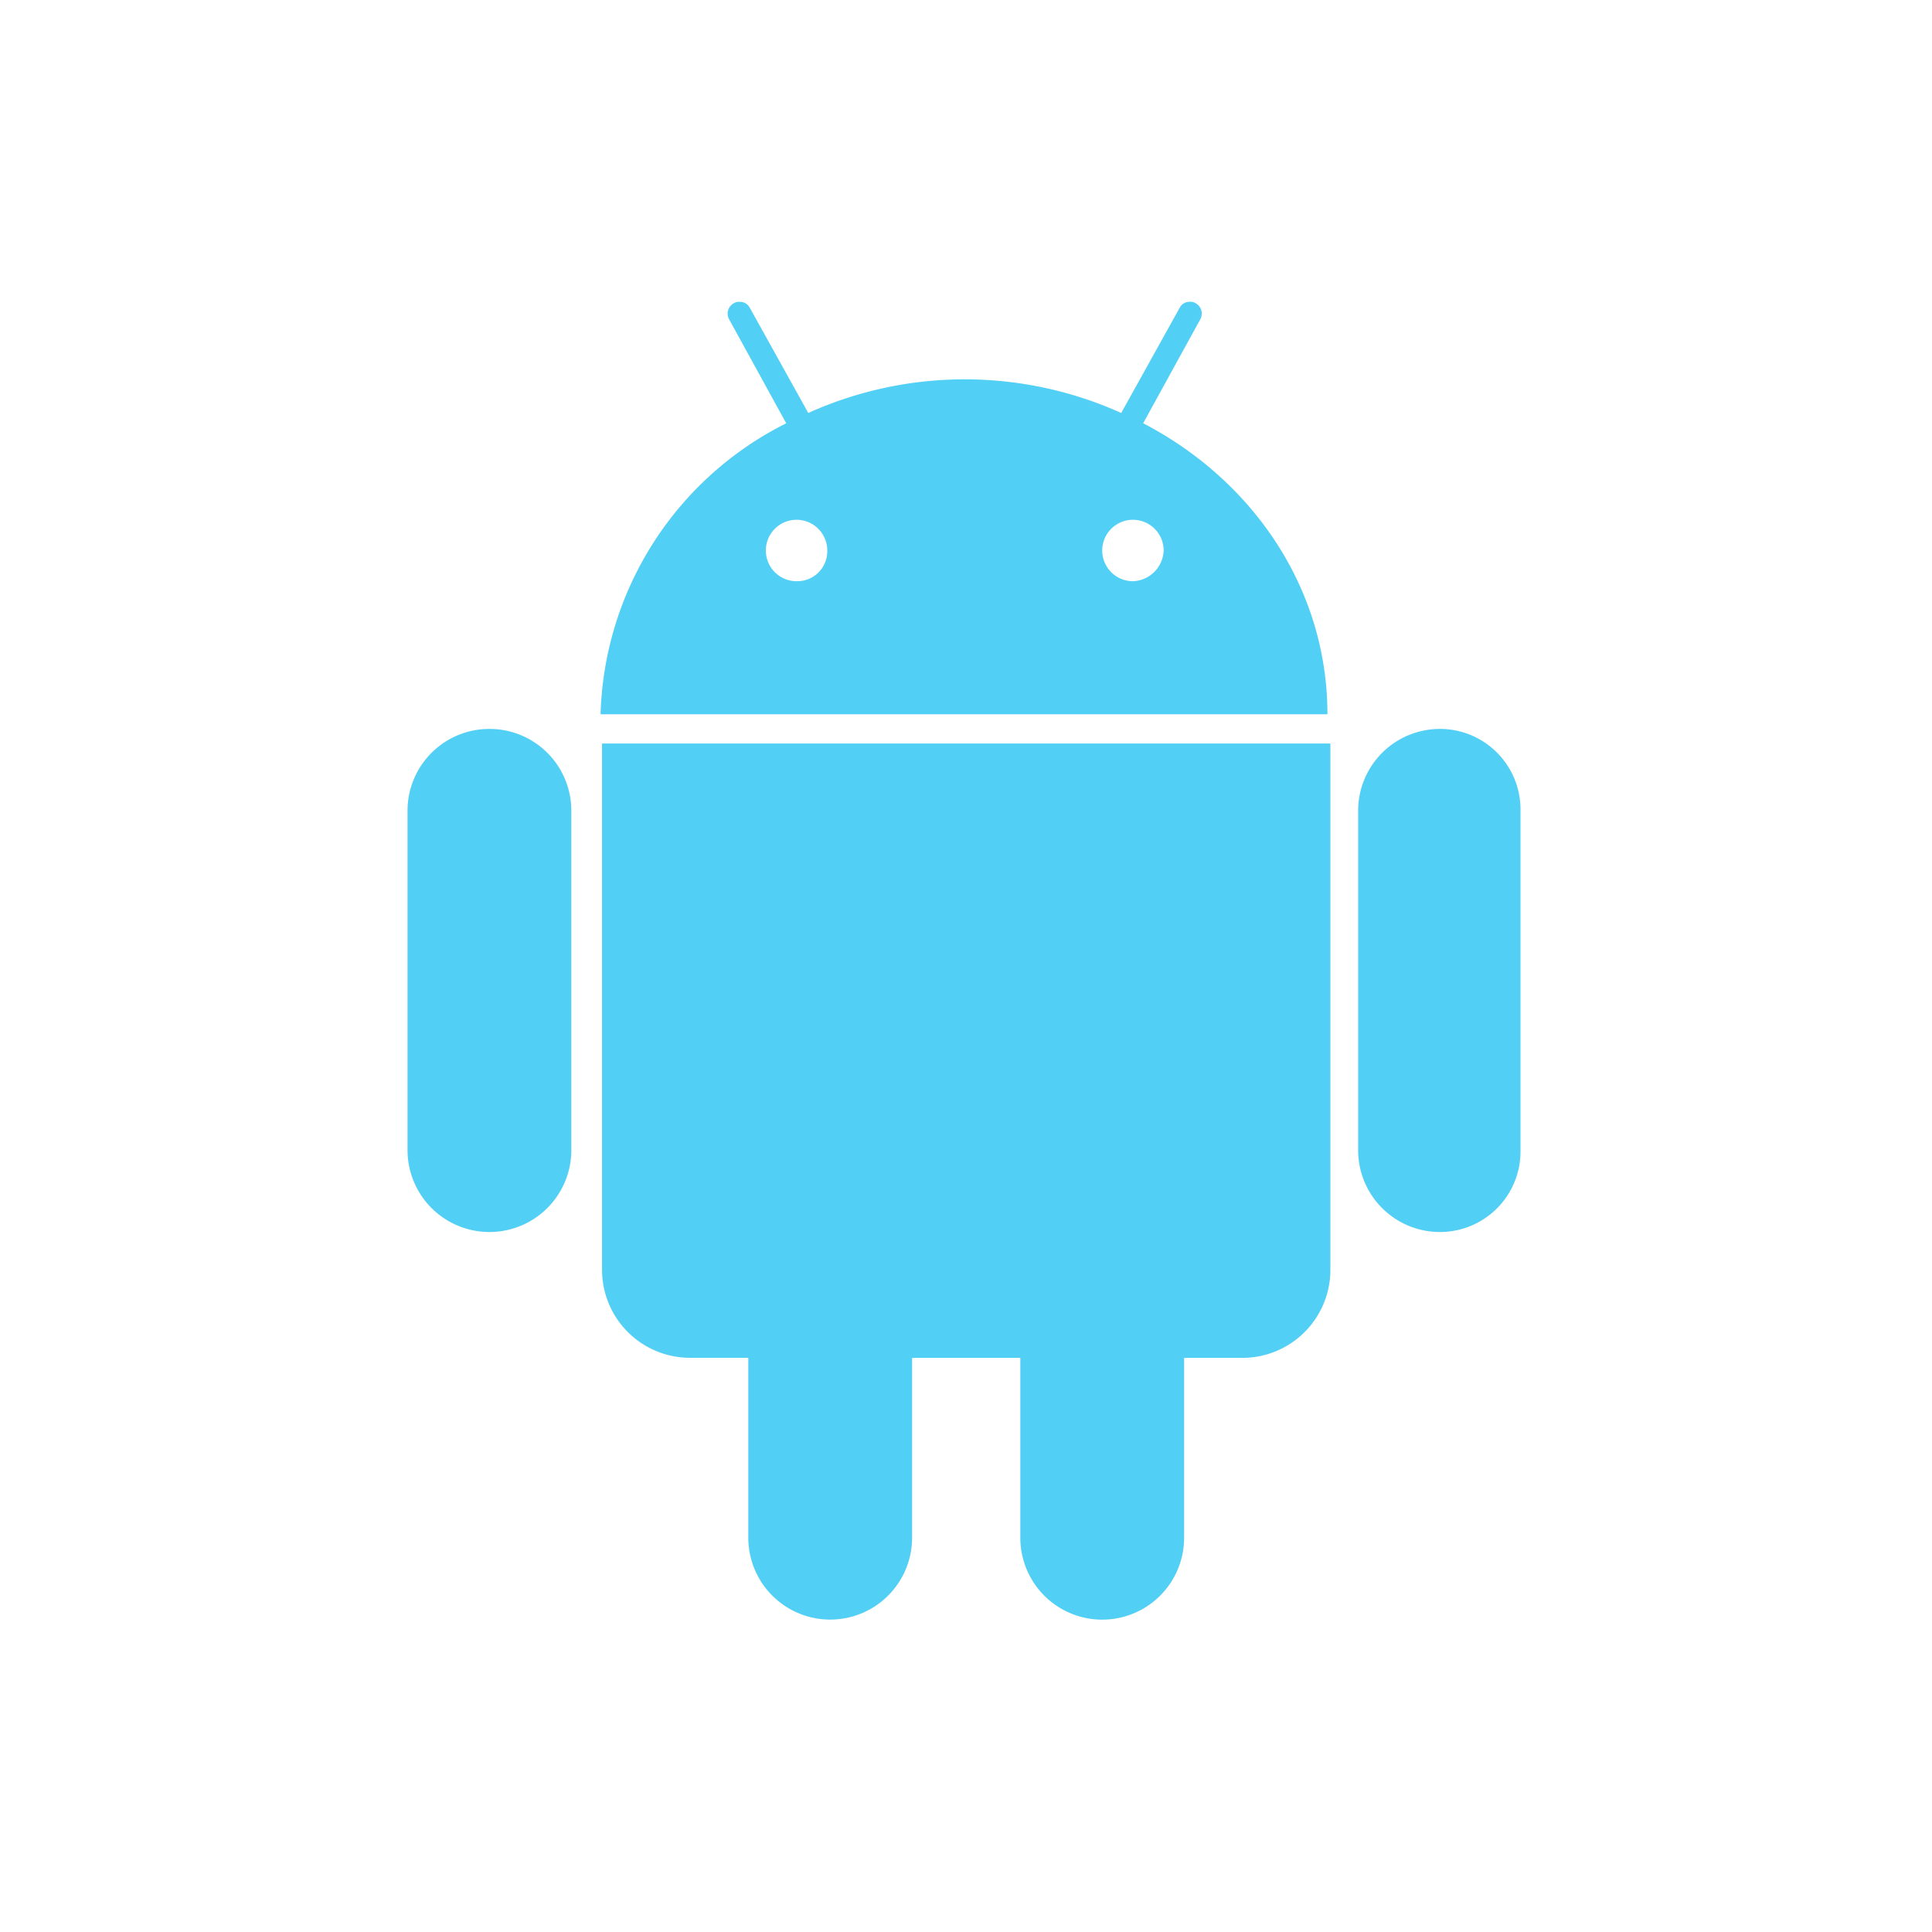
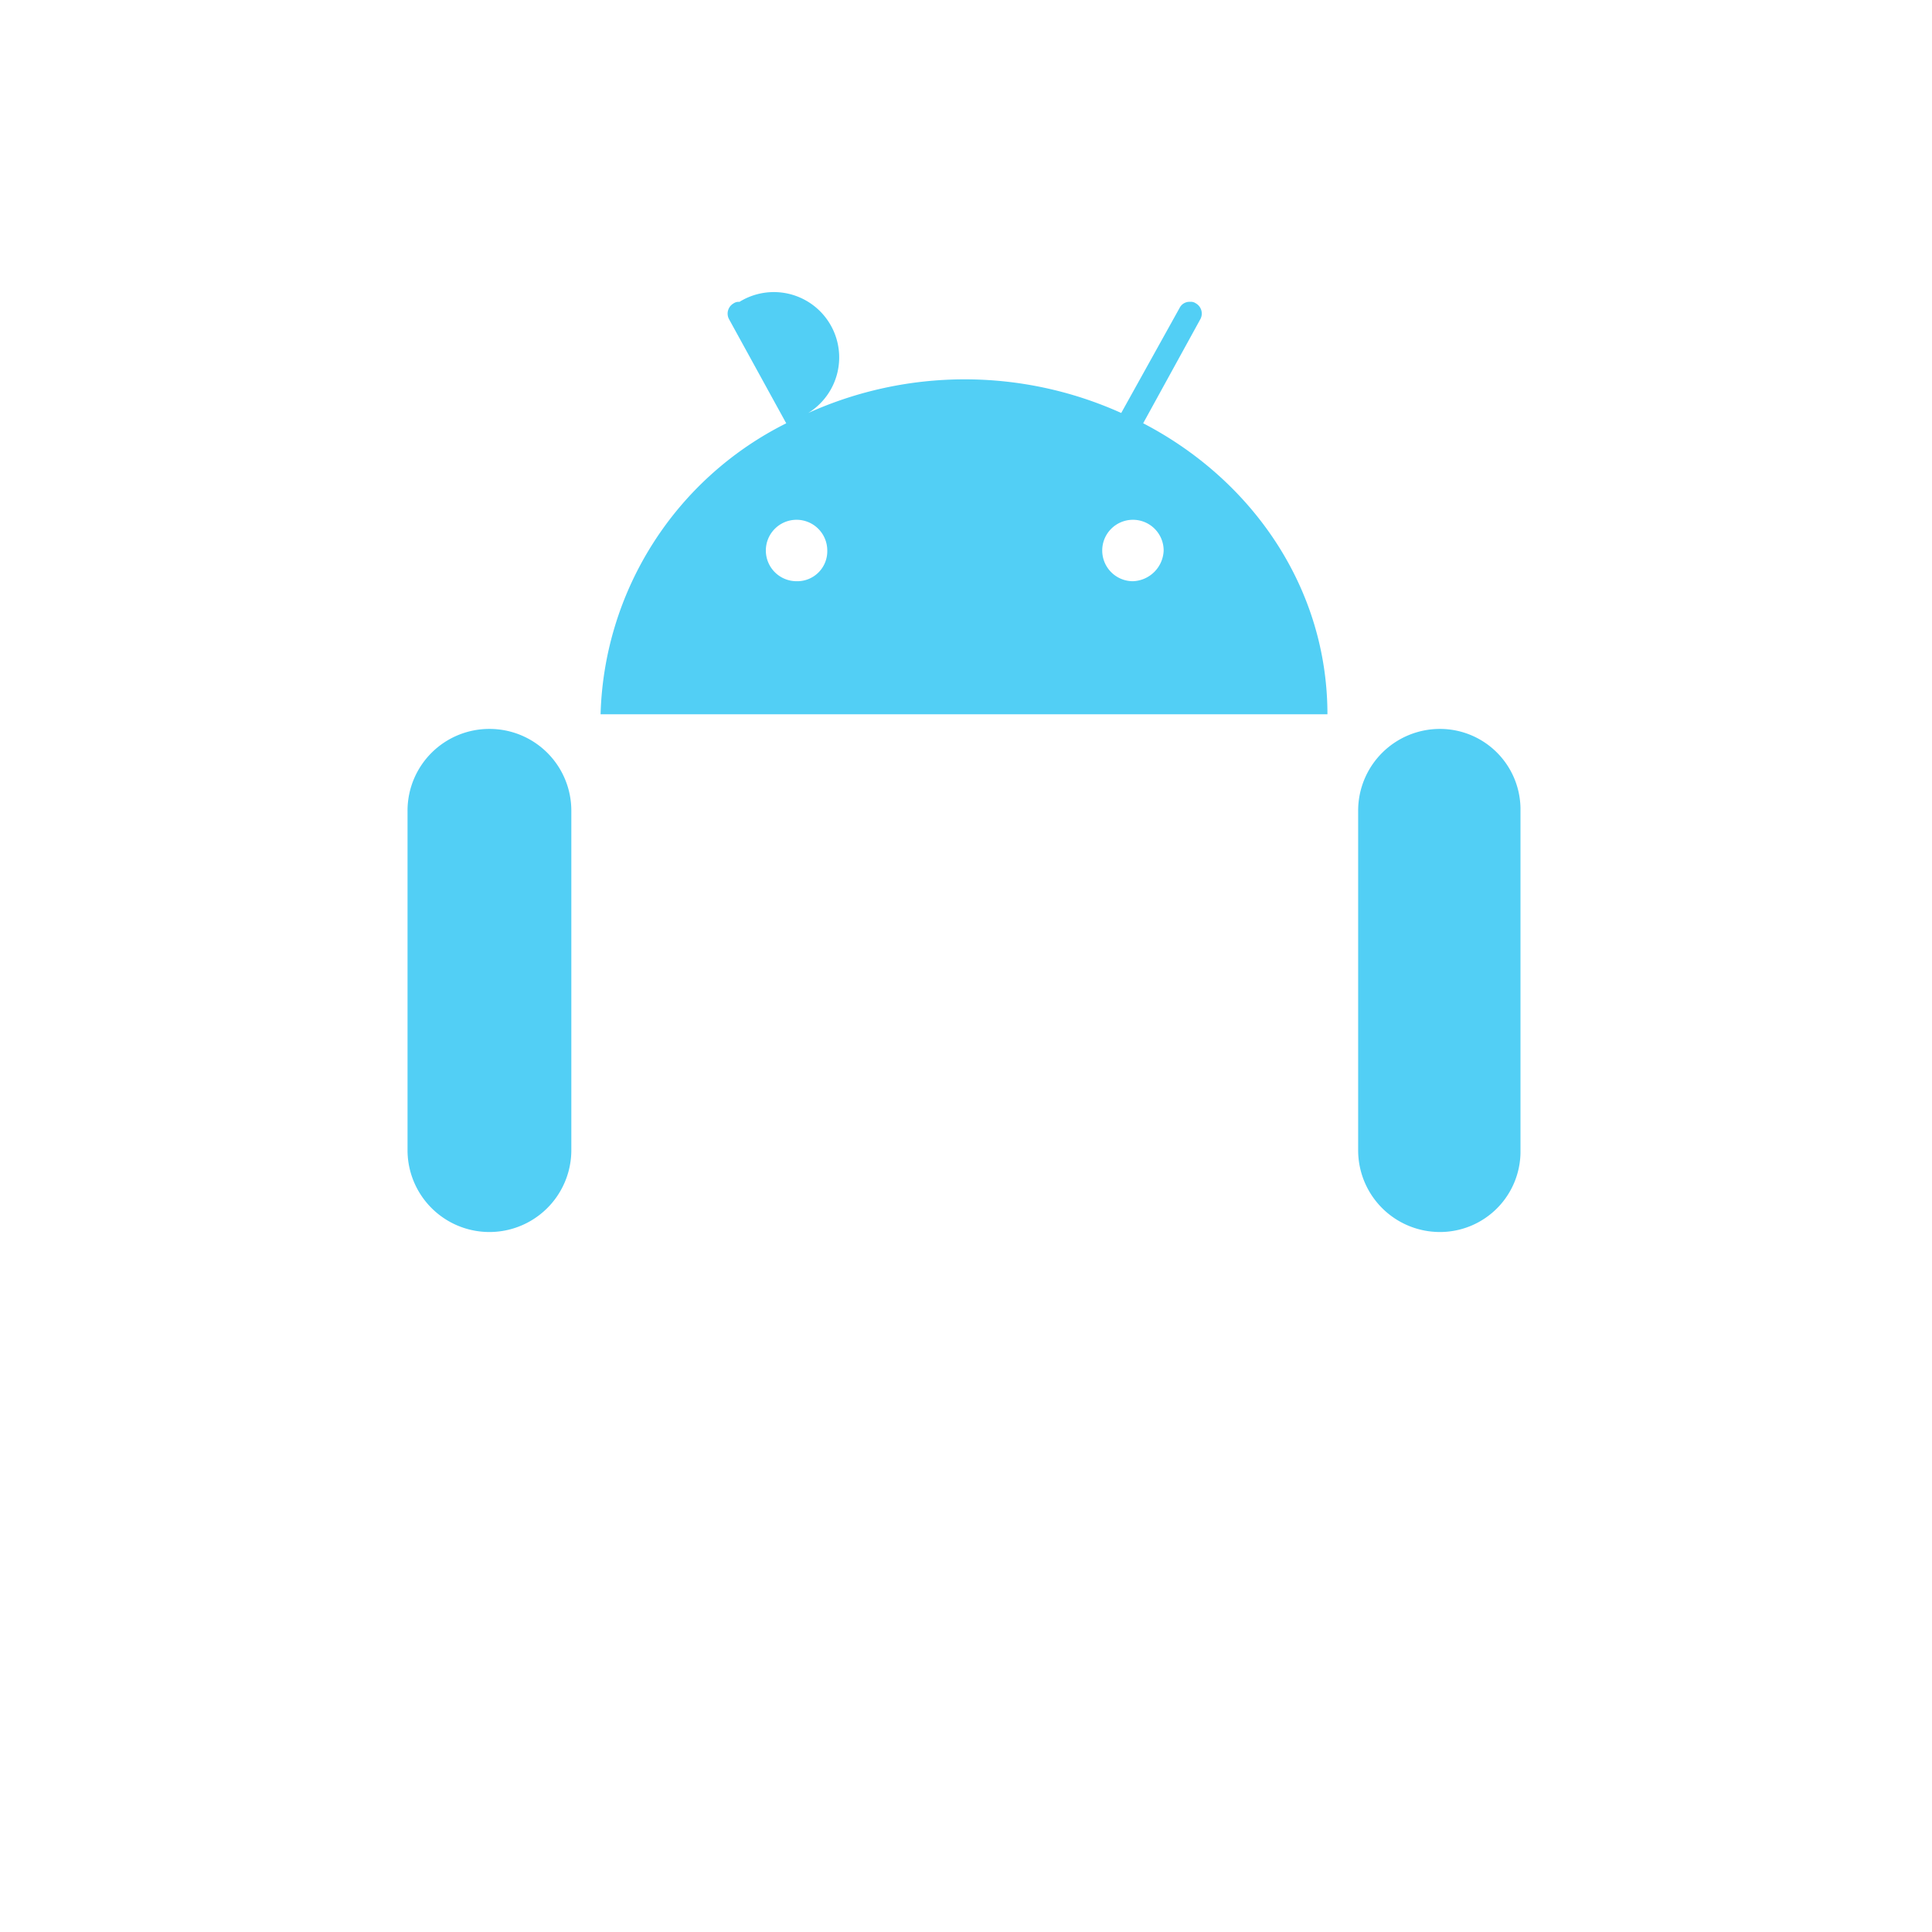
<svg xmlns="http://www.w3.org/2000/svg" id="Component_31_2" data-name="Component 31 – 2" width="128" height="128" viewBox="0 0 128 128">
  <path id="Path_1098" data-name="Path 1098" d="M0,0H128V128H0Z" fill="#fff" opacity="0" />
  <g id="Group_972" data-name="Group 972" transform="translate(-22.9 -23)">
    <path id="Path_1099" data-name="Path 1099" d="M55.326,72.2A5.417,5.417,0,0,0,49.9,77.626v22.479a5.426,5.426,0,1,0,10.852,0V77.626A5.417,5.417,0,0,0,55.326,72.2Zm62.981,0a5.417,5.417,0,0,0-5.426,5.426v22.479a5.417,5.417,0,0,0,5.426,5.426,5.335,5.335,0,0,0,5.329-5.426V77.626a5.335,5.335,0,0,0-5.329-5.426Z" transform="translate(0 -0.907)" fill="#52cff5" />
-     <path id="Path_1100" data-name="Path 1100" d="M63.2,73.2v34.882a5.831,5.831,0,0,0,5.814,5.814h3.876v11.918a5.426,5.426,0,0,0,10.852,0V113.9h7.17v11.918a5.426,5.426,0,0,0,10.852,0V113.9h3.876a5.831,5.831,0,0,0,5.814-5.814V73.2Z" transform="translate(-0.413 -0.938)" fill="#52cff5" />
-     <path id="Path_1101" data-name="Path 1101" d="M99.048,51.042l3.779-6.879a.779.779,0,0,0-.291-1.066.583.583,0,0,0-.388-.1.731.731,0,0,0-.678.388l-3.876,6.976a25.23,25.23,0,0,0-20.735,0l-3.876-6.976A.731.731,0,0,0,72.3,43a.583.583,0,0,0-.388.1.779.779,0,0,0-.291,1.066l3.779,6.879A22.242,22.242,0,0,0,63.1,70.324h48.156C111.256,61.991,106.315,54.821,99.048,51.042ZM76.084,61.507a2.035,2.035,0,1,1,2.035-2.035A1.987,1.987,0,0,1,76.084,61.507Zm22.286,0a2.035,2.035,0,1,1,2.035-2.035A2.112,2.112,0,0,1,98.369,61.507Z" transform="translate(-0.41 0)" fill="#52cff5" />
+     <path id="Path_1101" data-name="Path 1101" d="M99.048,51.042l3.779-6.879a.779.779,0,0,0-.291-1.066.583.583,0,0,0-.388-.1.731.731,0,0,0-.678.388l-3.876,6.976a25.23,25.23,0,0,0-20.735,0A.731.731,0,0,0,72.3,43a.583.583,0,0,0-.388.1.779.779,0,0,0-.291,1.066l3.779,6.879A22.242,22.242,0,0,0,63.1,70.324h48.156C111.256,61.991,106.315,54.821,99.048,51.042ZM76.084,61.507a2.035,2.035,0,1,1,2.035-2.035A1.987,1.987,0,0,1,76.084,61.507Zm22.286,0a2.035,2.035,0,1,1,2.035-2.035A2.112,2.112,0,0,1,98.369,61.507Z" transform="translate(-0.41 0)" fill="#52cff5" />
  </g>
</svg>